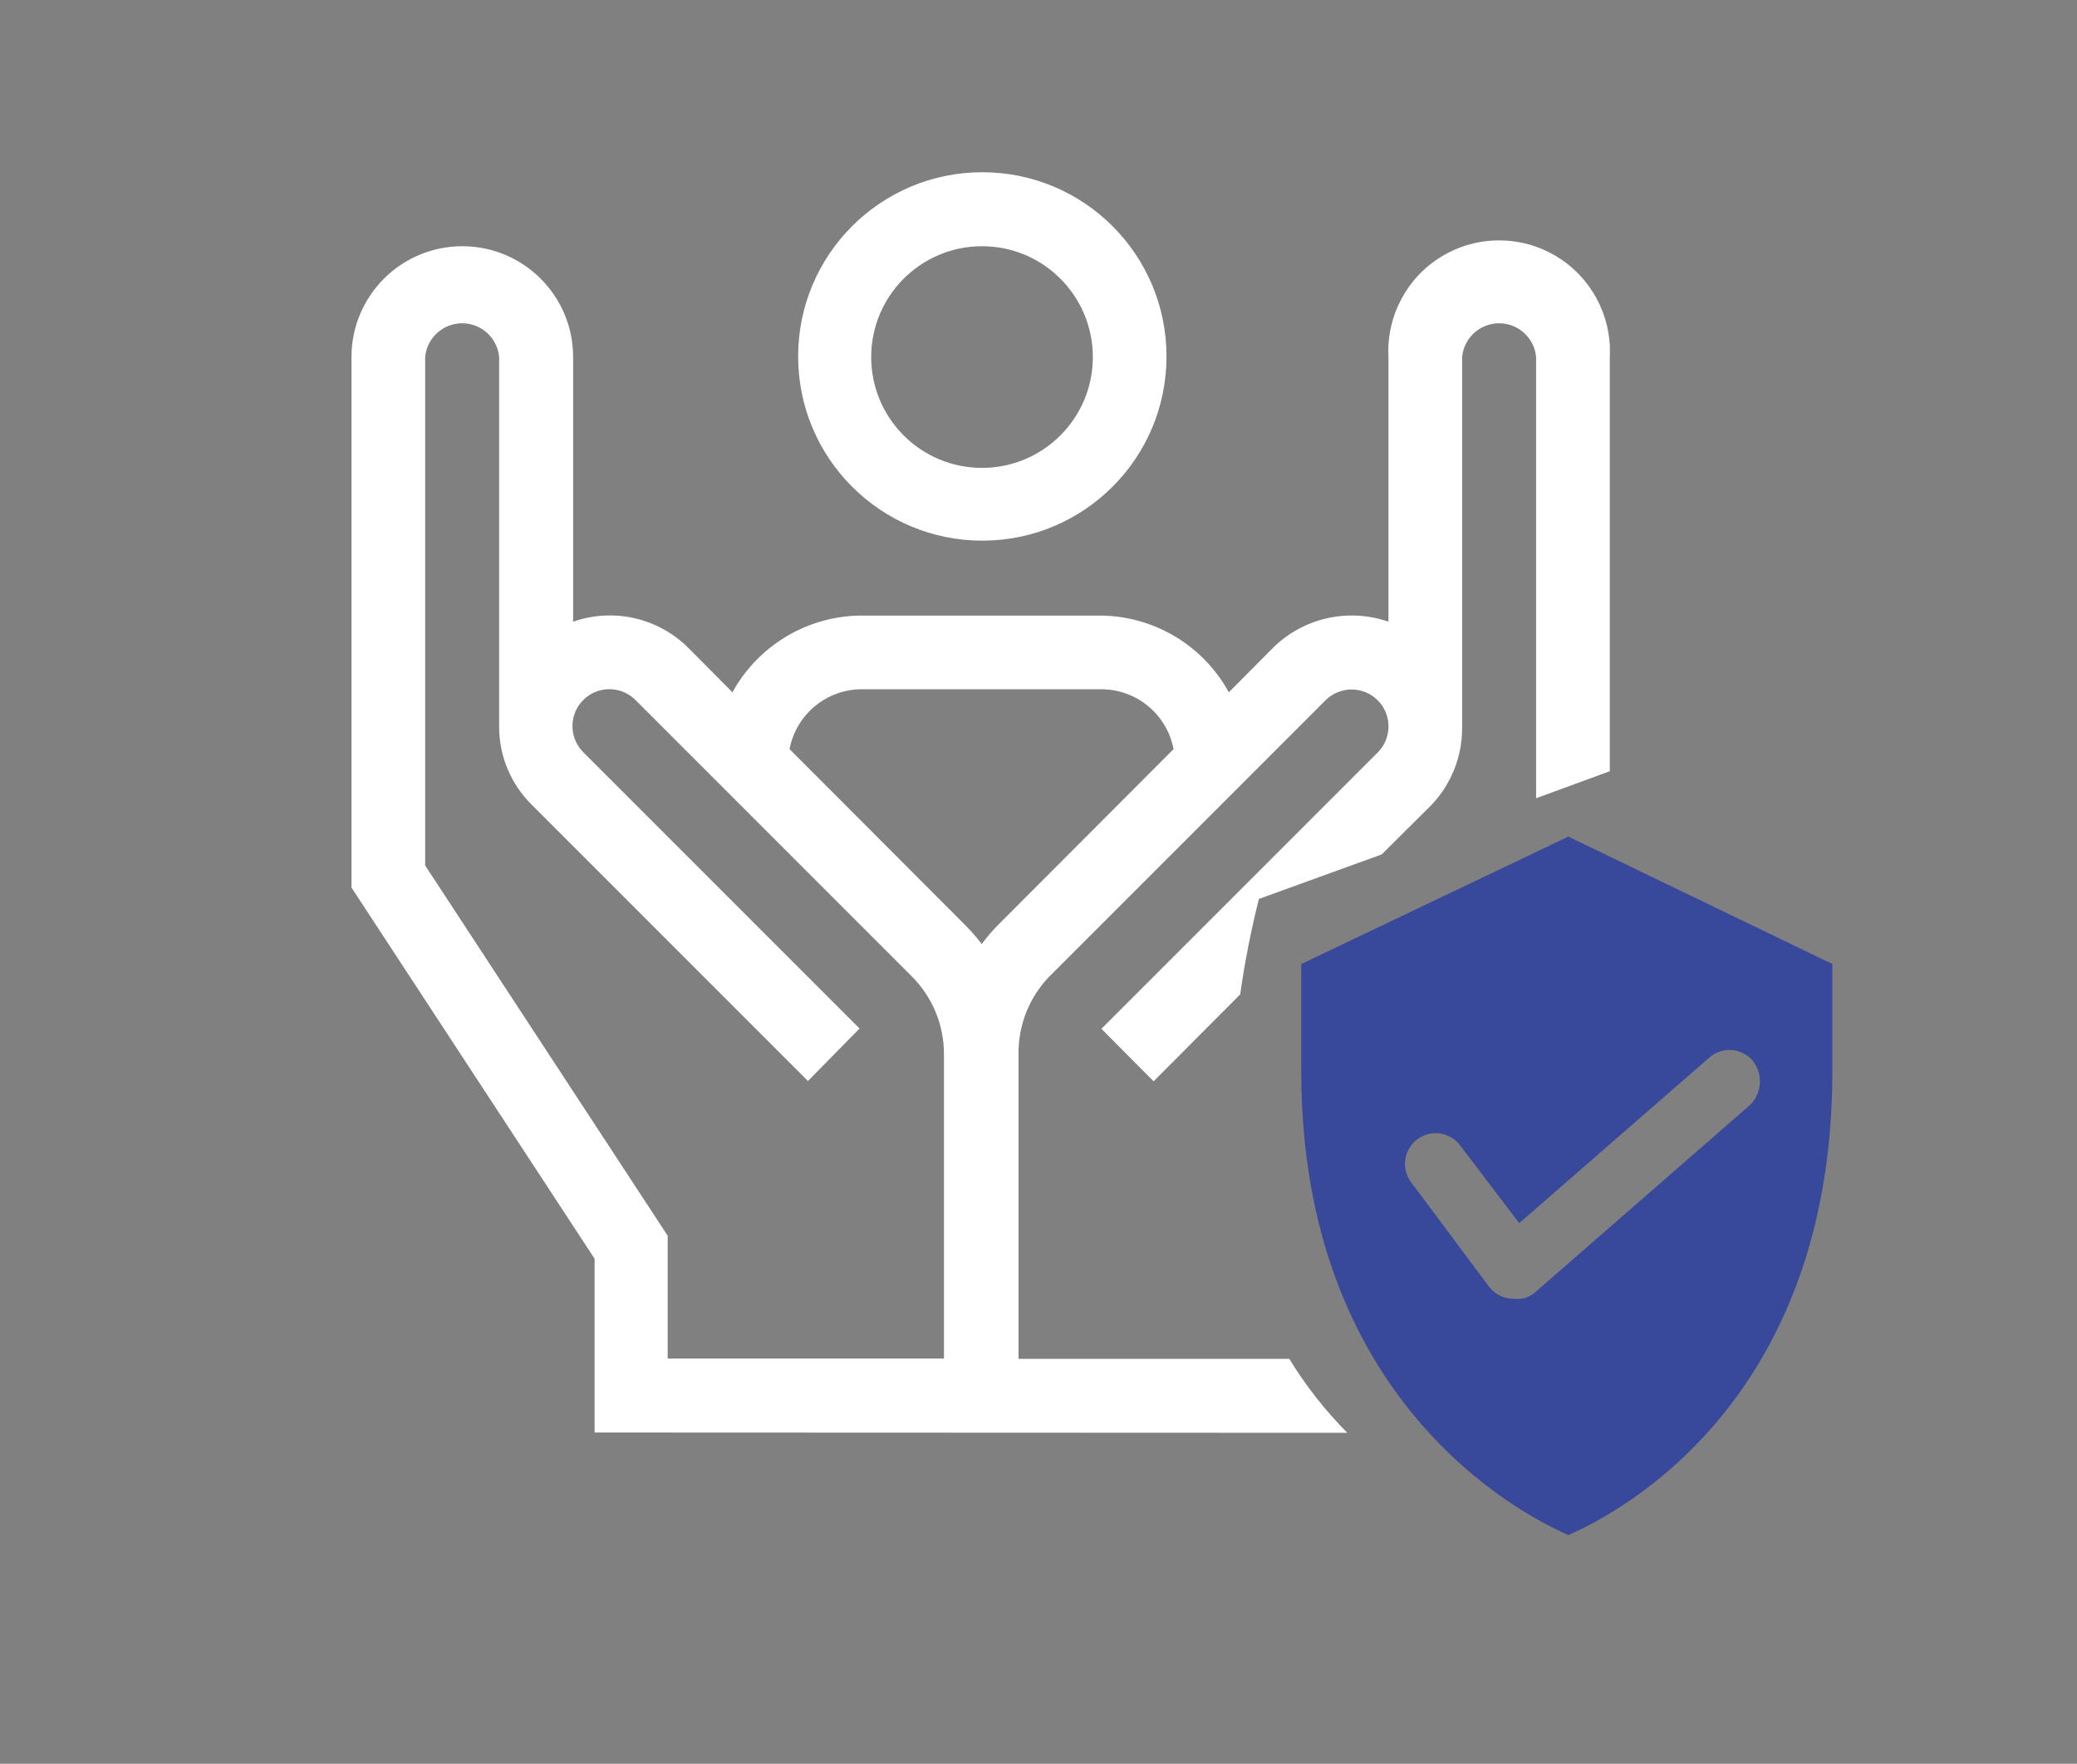
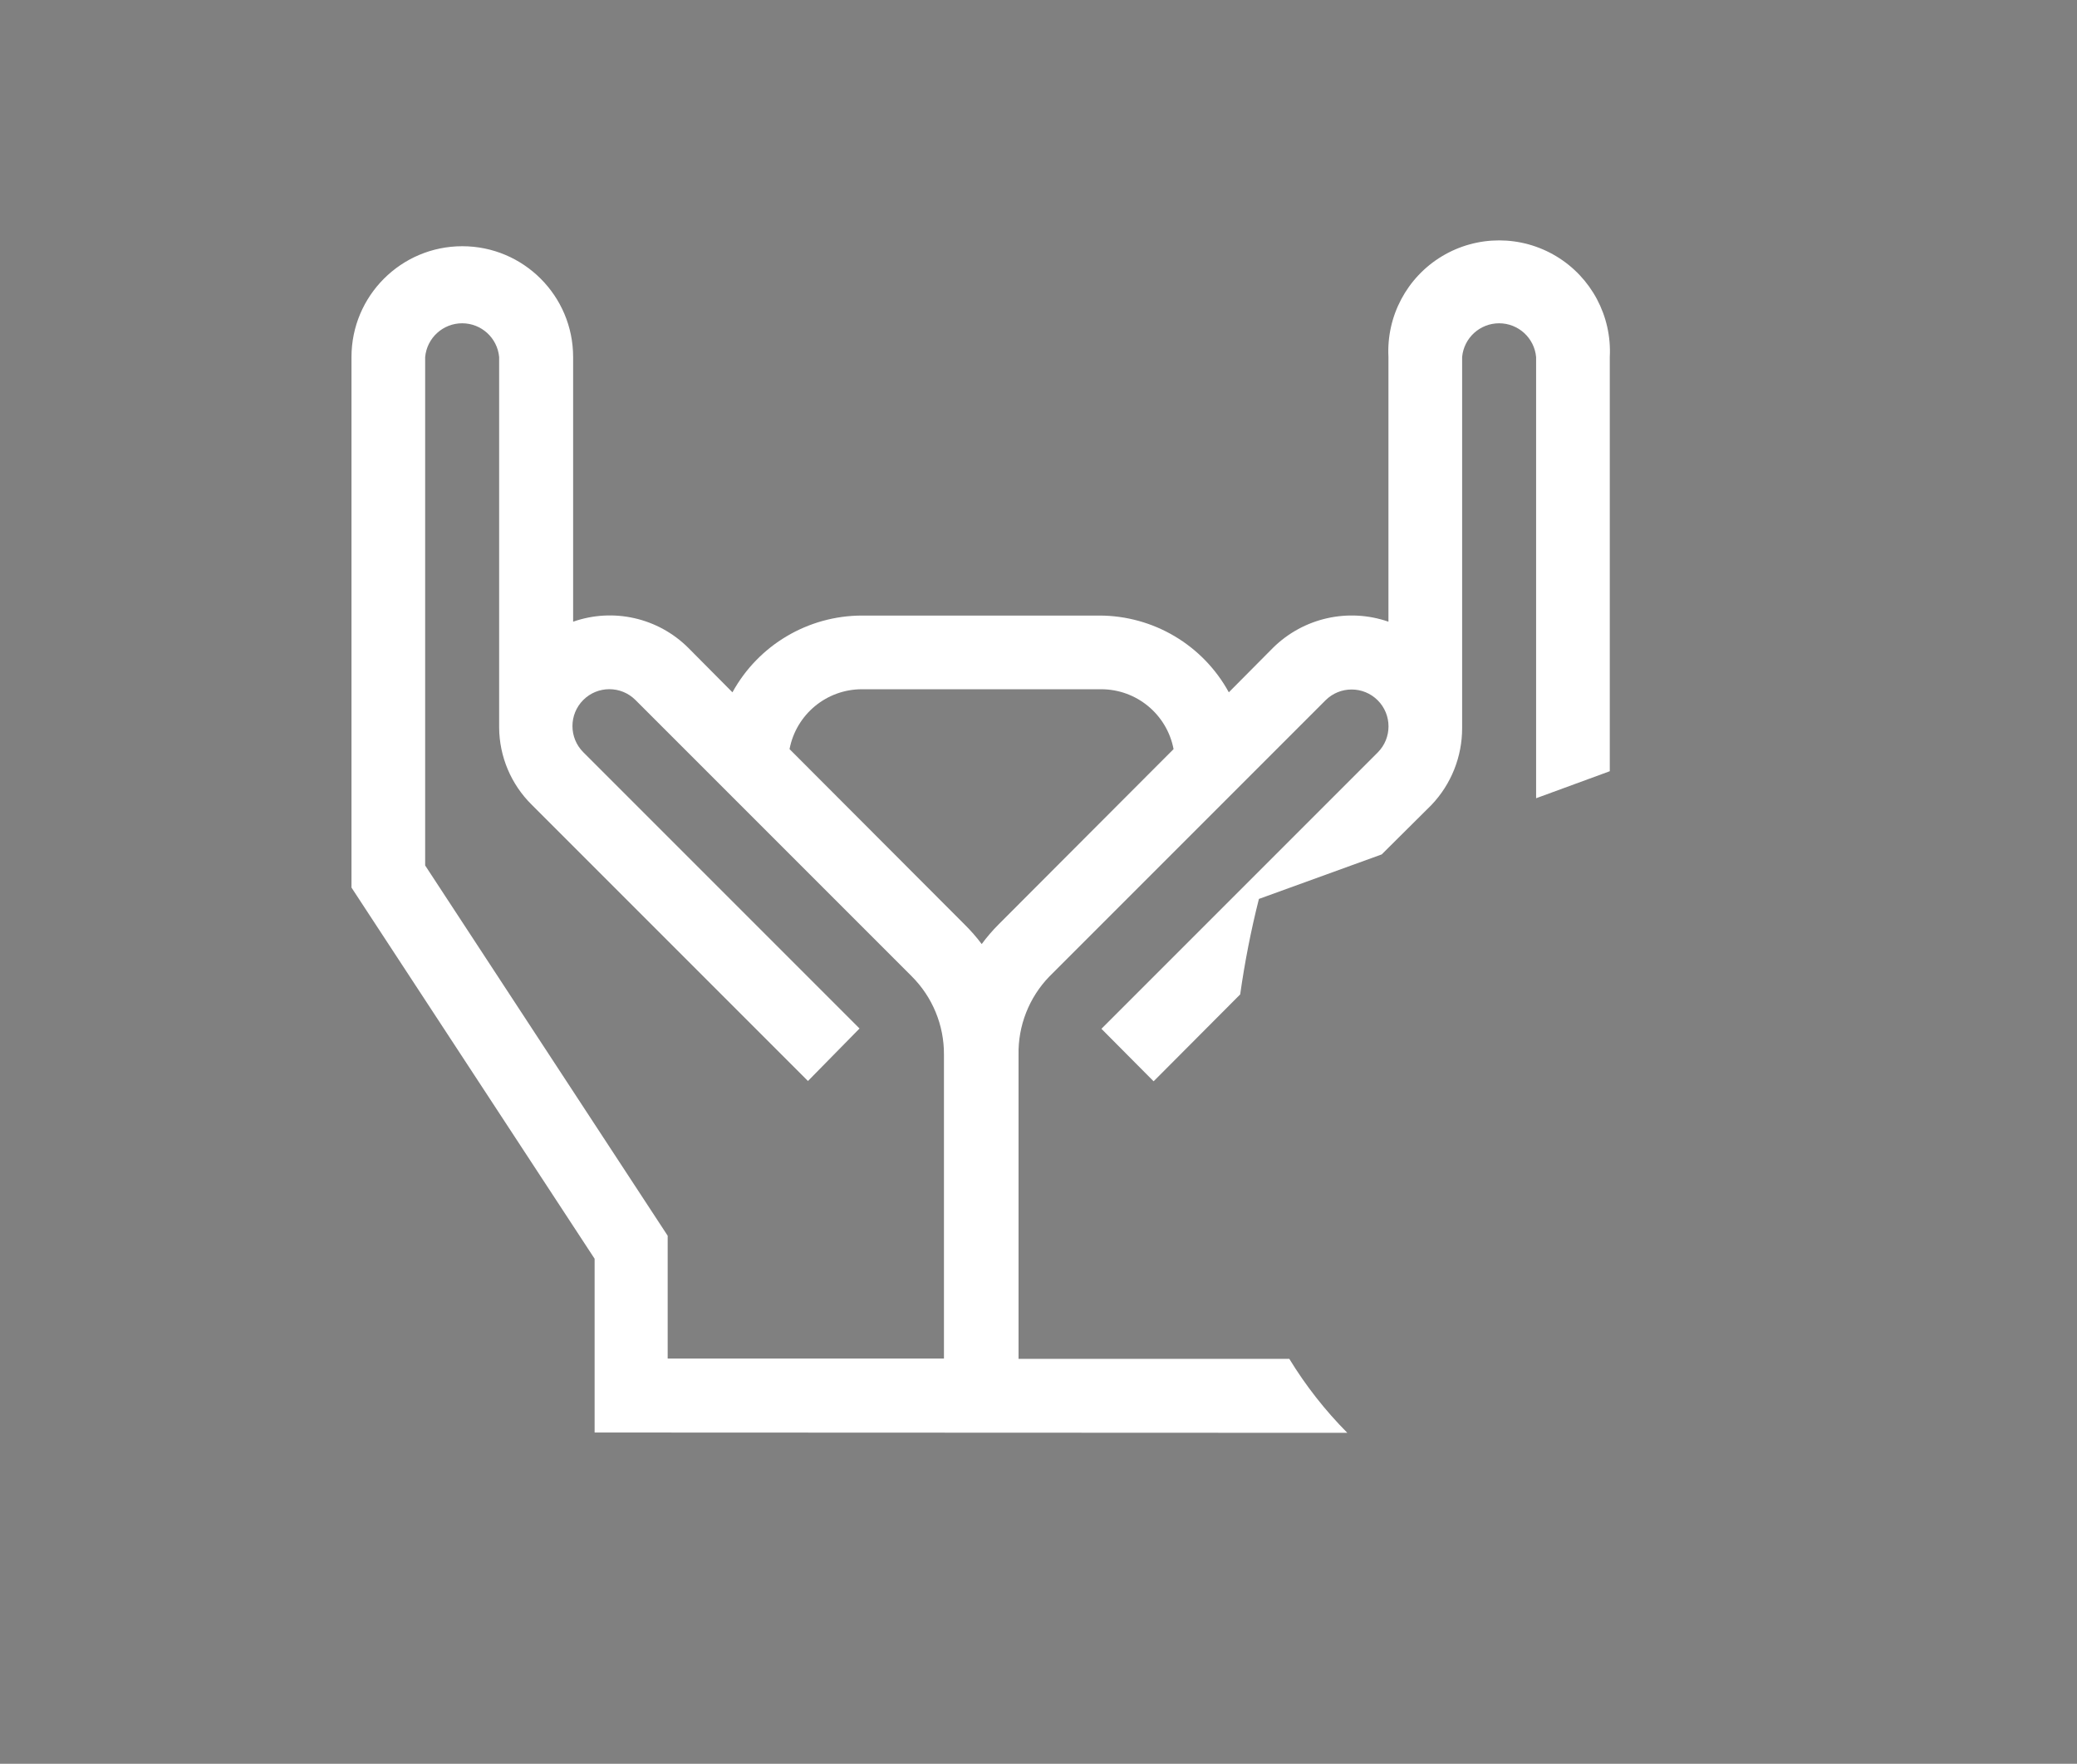
<svg xmlns="http://www.w3.org/2000/svg" version="1.1" x="0" y="0" width="67.66" height="57.45" viewBox="0, 0, 67.66, 57.45">
  <rect x="0" y="0" width="67.66" height="57.45" fill="#808080" stroke="none" />
  <g id="Layer_1">
-     <path d="M51.09,27.25 L42.39,31.4 L42.39,34.9 C42.39,45.6 49.49,49.3 51.09,50 C52.69,49.3 59.69,45.7 59.69,34.9 L59.69,31.4 z M57,36 L50,42.1 C49.808,42.267 49.551,42.34 49.3,42.3 L49.2,42.3 C48.921,42.271 48.667,42.126 48.5,41.9 L46,38.55 C45.765,38.267 45.703,37.878 45.84,37.537 C45.977,37.196 46.291,36.957 46.656,36.916 C47.022,36.875 47.38,37.038 47.59,37.34 L47.59,37.34 L49.49,39.84 L55.69,34.44 C56.106,34.085 56.729,34.13 57.09,34.54 C57.444,34.976 57.405,35.611 57,36 z" fill="#38489A" />
-     <path d="M32,5.61 C28.686,5.61 26,8.296 26,11.61 C26,14.924 28.686,17.61 32,17.61 C35.314,17.61 38,14.924 38,11.61 C38,8.296 35.314,5.61 32,5.61 z M32,15.24 C30.005,15.246 28.384,13.632 28.38,11.637 C28.376,9.642 29.992,8.022 31.987,8.02 C33.982,8.018 35.6,9.635 35.6,11.63 C35.6,13.62 33.99,15.234 32,15.24 z" fill="#FFFFFF" />
    <path d="M43.89,46.67 C43.169,45.943 42.534,45.134 42,44.26 L33.18,44.26 L33.18,34.36 C33.161,33.411 33.521,32.493 34.18,31.81 L43.18,22.81 C43.649,22.341 44.411,22.341 44.88,22.81 C45.349,23.279 45.349,24.041 44.88,24.51 L35.88,33.51 L37.58,35.22 L40.4,32.39 C40.548,31.343 40.751,30.305 41.01,29.28 L45.01,27.83 L46.63,26.22 C47.275,25.544 47.633,24.644 47.63,23.71 L47.63,11.63 C47.687,11.007 48.209,10.53 48.835,10.53 C49.461,10.53 49.983,11.007 50.04,11.63 L50.04,26 L52.44,25.12 L52.44,11.63 C52.51,10.297 51.839,9.034 50.695,8.346 C49.55,7.658 48.12,7.658 46.975,8.346 C45.831,9.034 45.16,10.297 45.23,11.63 L45.23,20.25 C43.917,19.794 42.459,20.124 41.47,21.1 L40.03,22.55 C39.186,21.008 37.568,20.05 35.81,20.05 L28.08,20.05 C26.323,20.052 24.706,21.01 23.86,22.55 L22.42,21.1 C21.436,20.121 19.98,19.791 18.67,20.25 L18.67,11.63 C18.67,9.636 17.054,8.02 15.06,8.02 C13.066,8.02 11.45,9.636 11.45,11.63 L11.45,28.91 L19.37,41 L19.37,46.66 z M28.08,22.45 L35.87,22.45 C37.023,22.449 38.014,23.268 38.23,24.4 L32.53,30.11 C32.331,30.309 32.147,30.523 31.98,30.75 C31.81,30.523 31.622,30.309 31.42,30.11 L25.72,24.4 C25.936,23.268 26.927,22.449 28.08,22.45 z M13.85,28.19 L13.85,11.63 C13.907,11.007 14.429,10.53 15.055,10.53 C15.681,10.53 16.203,11.007 16.26,11.63 L16.26,23.7 C16.267,24.644 16.648,25.547 17.32,26.21 L26.32,35.21 L28,33.5 L19,24.5 C18.531,24.031 18.531,23.269 19,22.8 C19.469,22.331 20.231,22.331 20.7,22.8 L29.7,31.8 C30.377,32.475 30.756,33.394 30.75,34.35 L30.75,44.25 L21.75,44.25 L21.75,40.25 z" fill="#FFFFFF" />
  </g>
</svg>